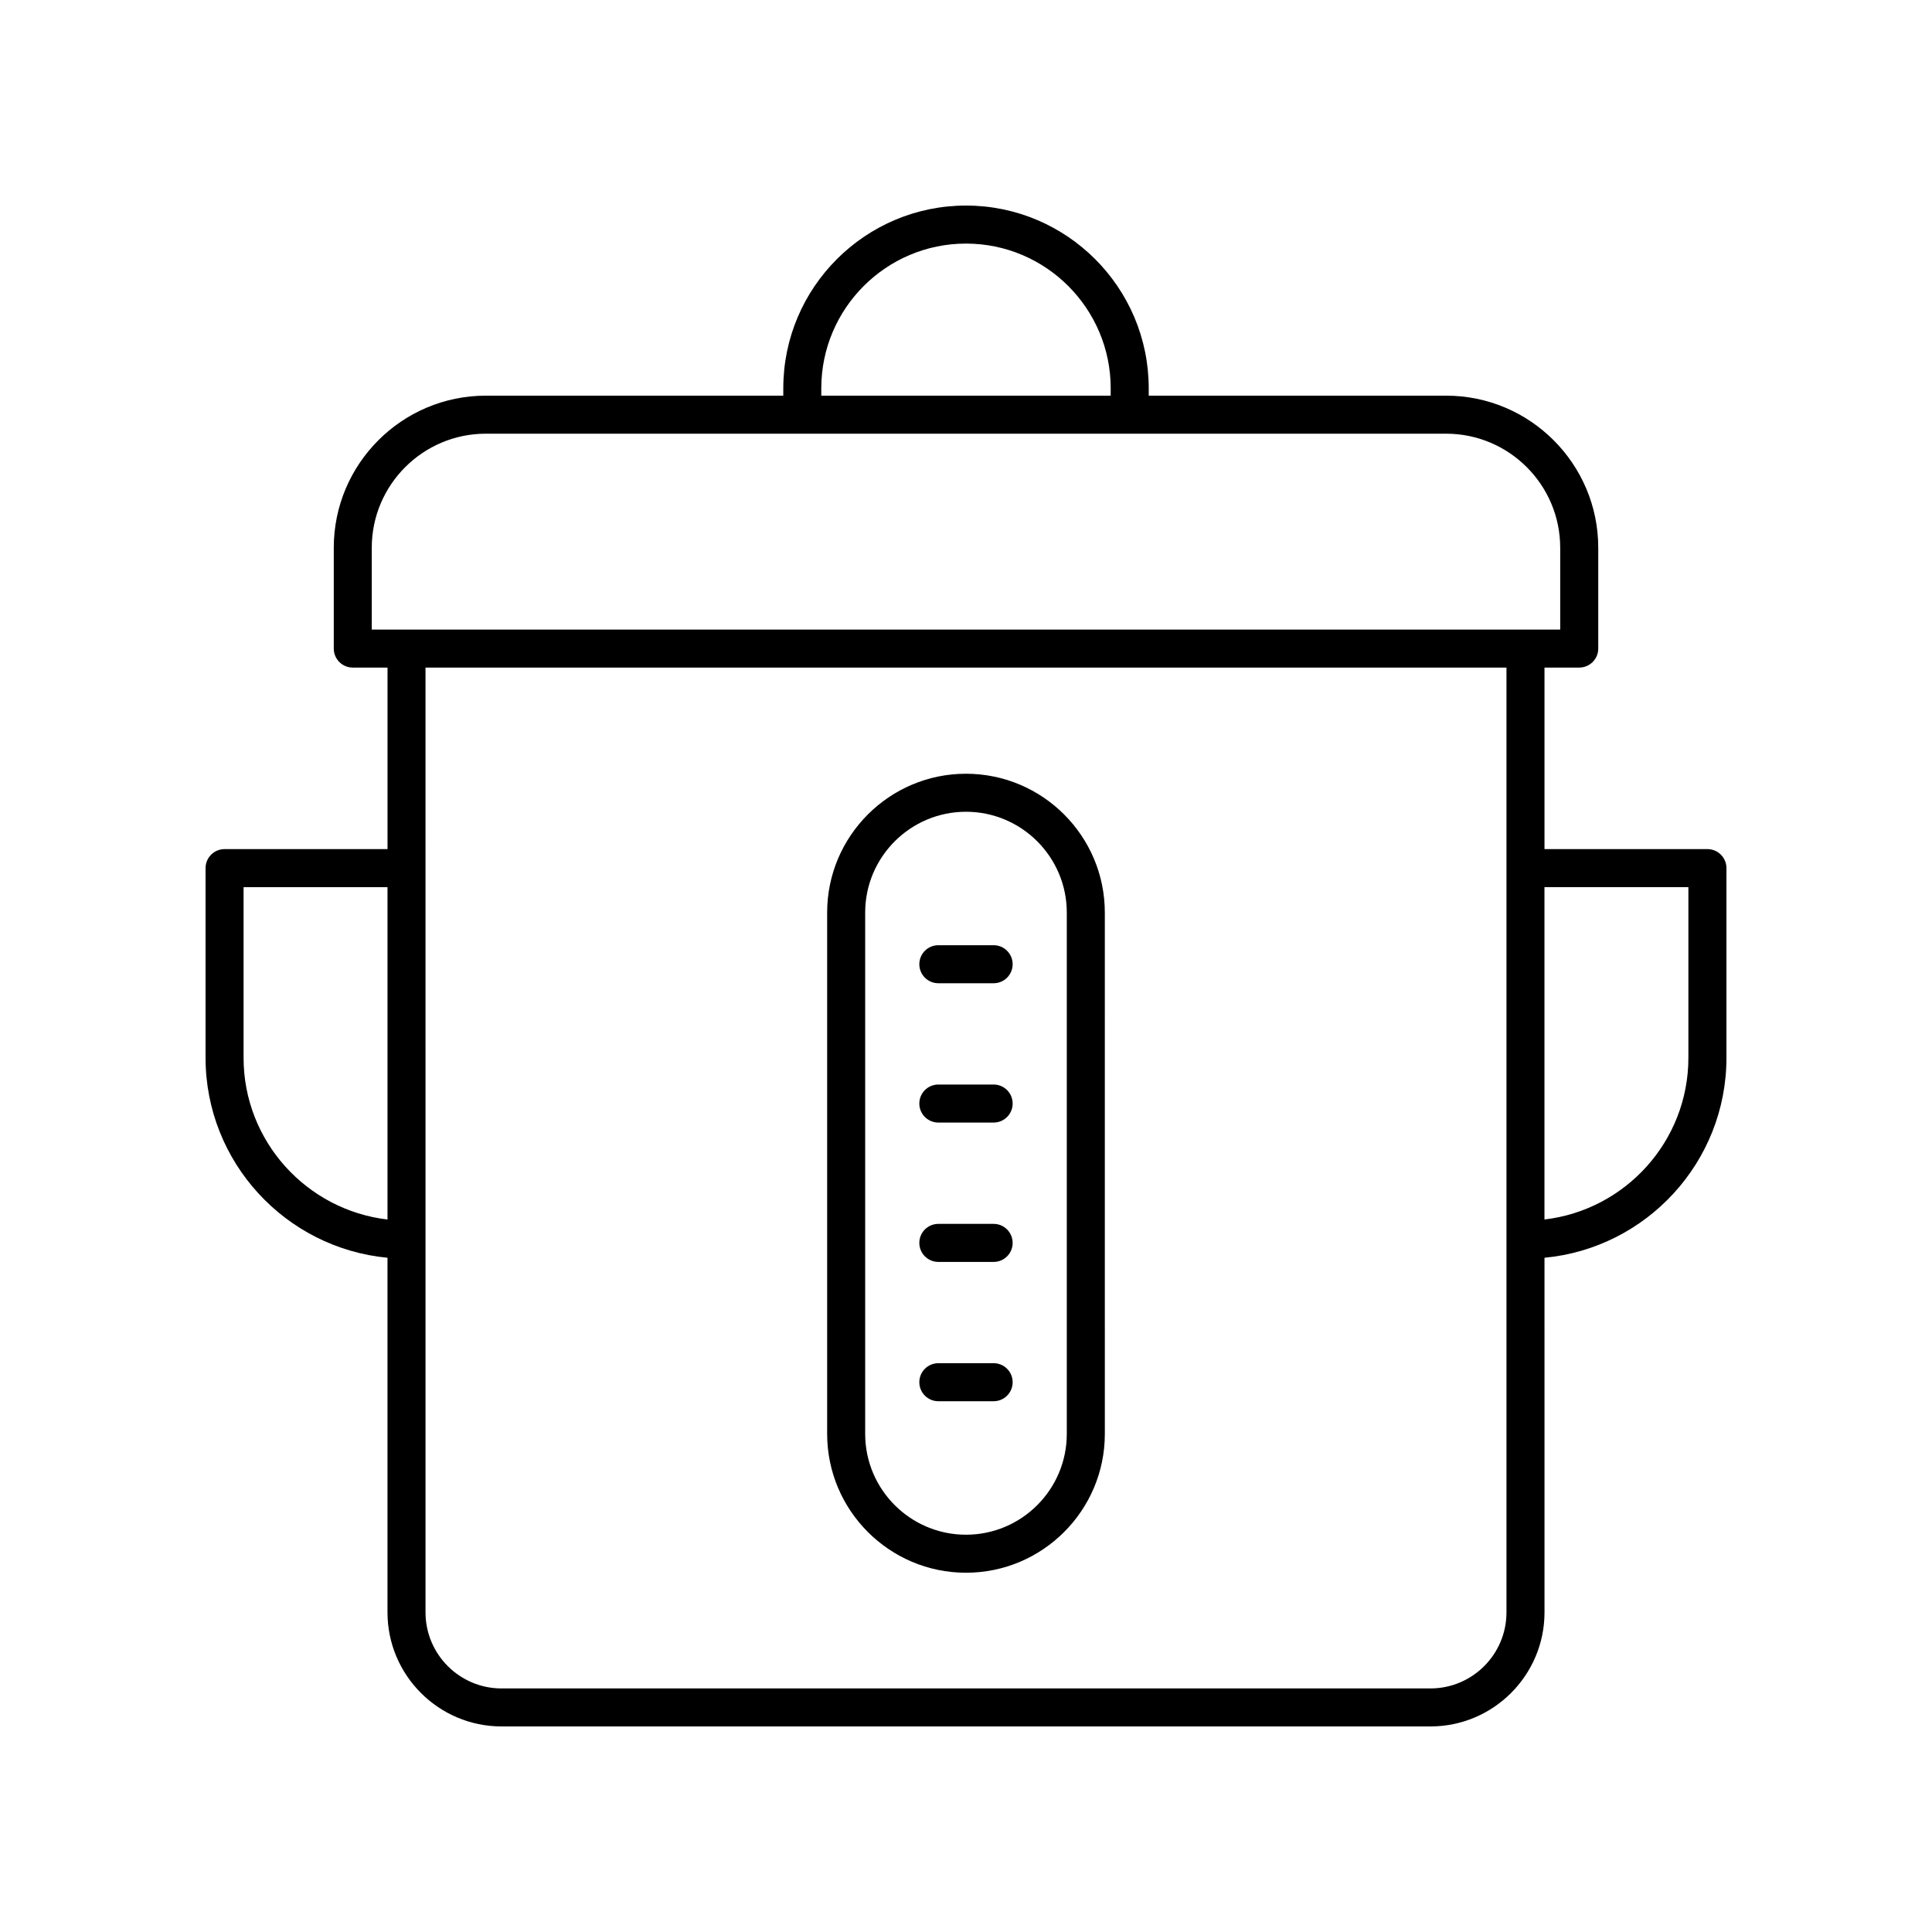
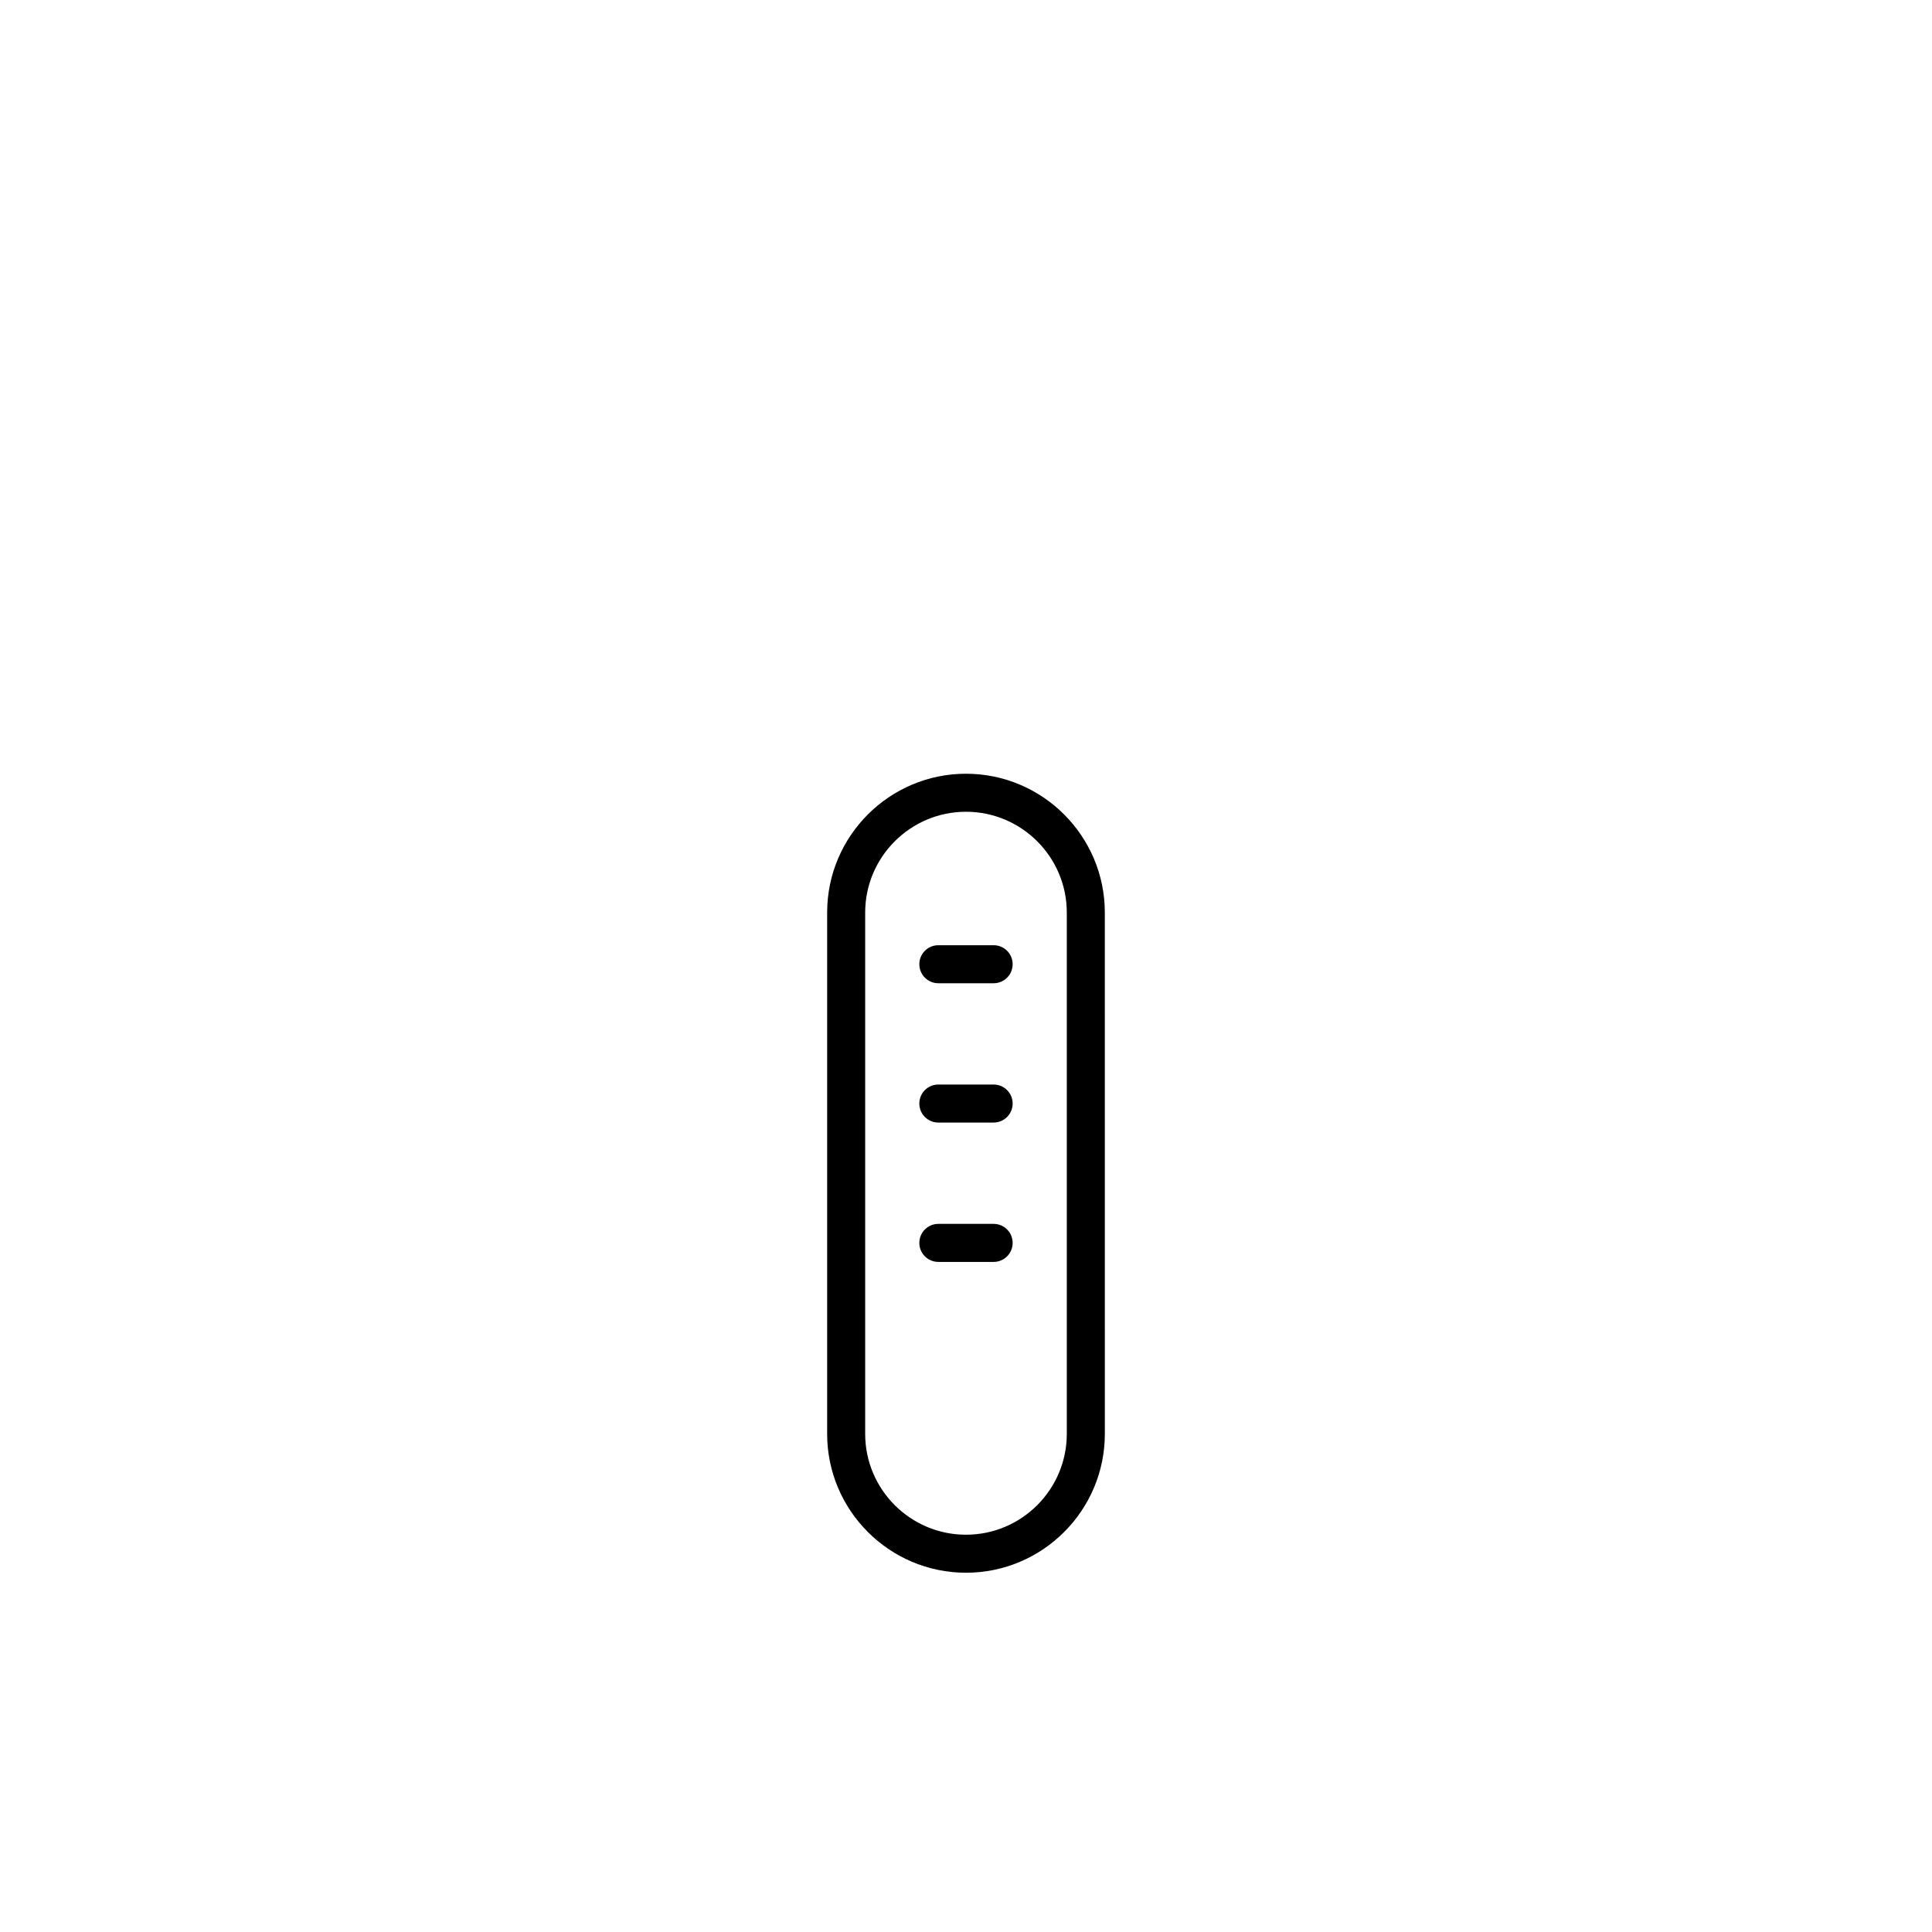
<svg xmlns="http://www.w3.org/2000/svg" fill="#000000" width="800px" height="800px" version="1.1" viewBox="144 144 512 512">
  <g>
    <path d="m400 560.79c20.285 0 36.793-16.504 36.793-36.789l-0.004-138.16c0-20.289-16.508-36.793-36.793-36.793s-36.793 16.504-36.793 36.793v138.16c0.004 20.285 16.512 36.789 36.797 36.789zm-26.719-174.95c0-14.73 11.984-26.715 26.715-26.715 14.73 0 26.715 11.984 26.715 26.715v138.16c0 14.73-11.984 26.715-26.715 26.715-14.73 0-26.715-11.984-26.715-26.715z" />
    <path d="m392.67 404.57h14.652c2.785 0 5.039-2.254 5.039-5.039 0-2.781-2.254-5.039-5.039-5.039h-14.652c-2.785 0-5.039 2.254-5.039 5.039s2.254 5.039 5.039 5.039z" />
    <path d="m392.67 441.49h14.652c2.785 0 5.039-2.254 5.039-5.039 0-2.781-2.254-5.039-5.039-5.039h-14.652c-2.785 0-5.039 2.254-5.039 5.039s2.254 5.039 5.039 5.039z" />
    <path d="m392.67 478.42h14.652c2.785 0 5.039-2.254 5.039-5.039 0-2.781-2.254-5.039-5.039-5.039h-14.652c-2.785 0-5.039 2.254-5.039 5.039s2.254 5.039 5.039 5.039z" />
-     <path d="m392.67 515.34h14.652c2.785 0 5.039-2.254 5.039-5.039 0-2.781-2.254-5.039-5.039-5.039h-14.652c-2.785 0-5.039 2.254-5.039 5.039 0 2.781 2.254 5.039 5.039 5.039z" />
-     <path d="m246.69 477.32v93.973c0 16.668 13.559 30.23 30.23 30.23h246.16c16.668 0 30.23-13.559 30.23-30.23l-0.004-93.973c27.008-2.551 48.219-25.336 48.219-52.996v-50.262c0-2.781-2.254-5.039-5.039-5.039h-43.18v-48.109h9.207c2.785 0 5.039-2.254 5.039-5.039v-26.715c0-22.223-18.082-40.305-40.305-40.305h-78.824v-1.957c0-26.699-21.723-48.422-48.422-48.422s-48.422 21.723-48.422 48.426l-0.004 1.953h-78.82c-22.223 0-40.305 18.082-40.305 40.305v26.719c0 2.781 2.254 5.039 5.039 5.039h9.207v48.109l-43.184-0.004c-2.785 0-5.039 2.254-5.039 5.039v50.262c0.004 27.66 21.211 50.445 48.219 52.996zm344.75-98.219v45.223c0 22.102-16.699 40.348-38.141 42.855v-88.078zm-229.79-132.2c0-21.145 17.199-38.348 38.348-38.348 21.145 0 38.348 17.203 38.348 38.348l-0.004 1.957h-76.691zm-119.13 42.262c0-16.668 13.559-30.23 30.23-30.23h254.49c16.668 0 30.23 13.559 30.23 30.23v21.68h-314.95zm300.71 31.758v250.38c0 11.113-9.039 20.152-20.152 20.152h-246.16c-11.113 0-20.152-9.039-20.152-20.152l-0.004-250.38zm-334.68 58.184h38.141v88.078c-21.441-2.508-38.141-20.754-38.141-42.855z" />
  </g>
</svg>